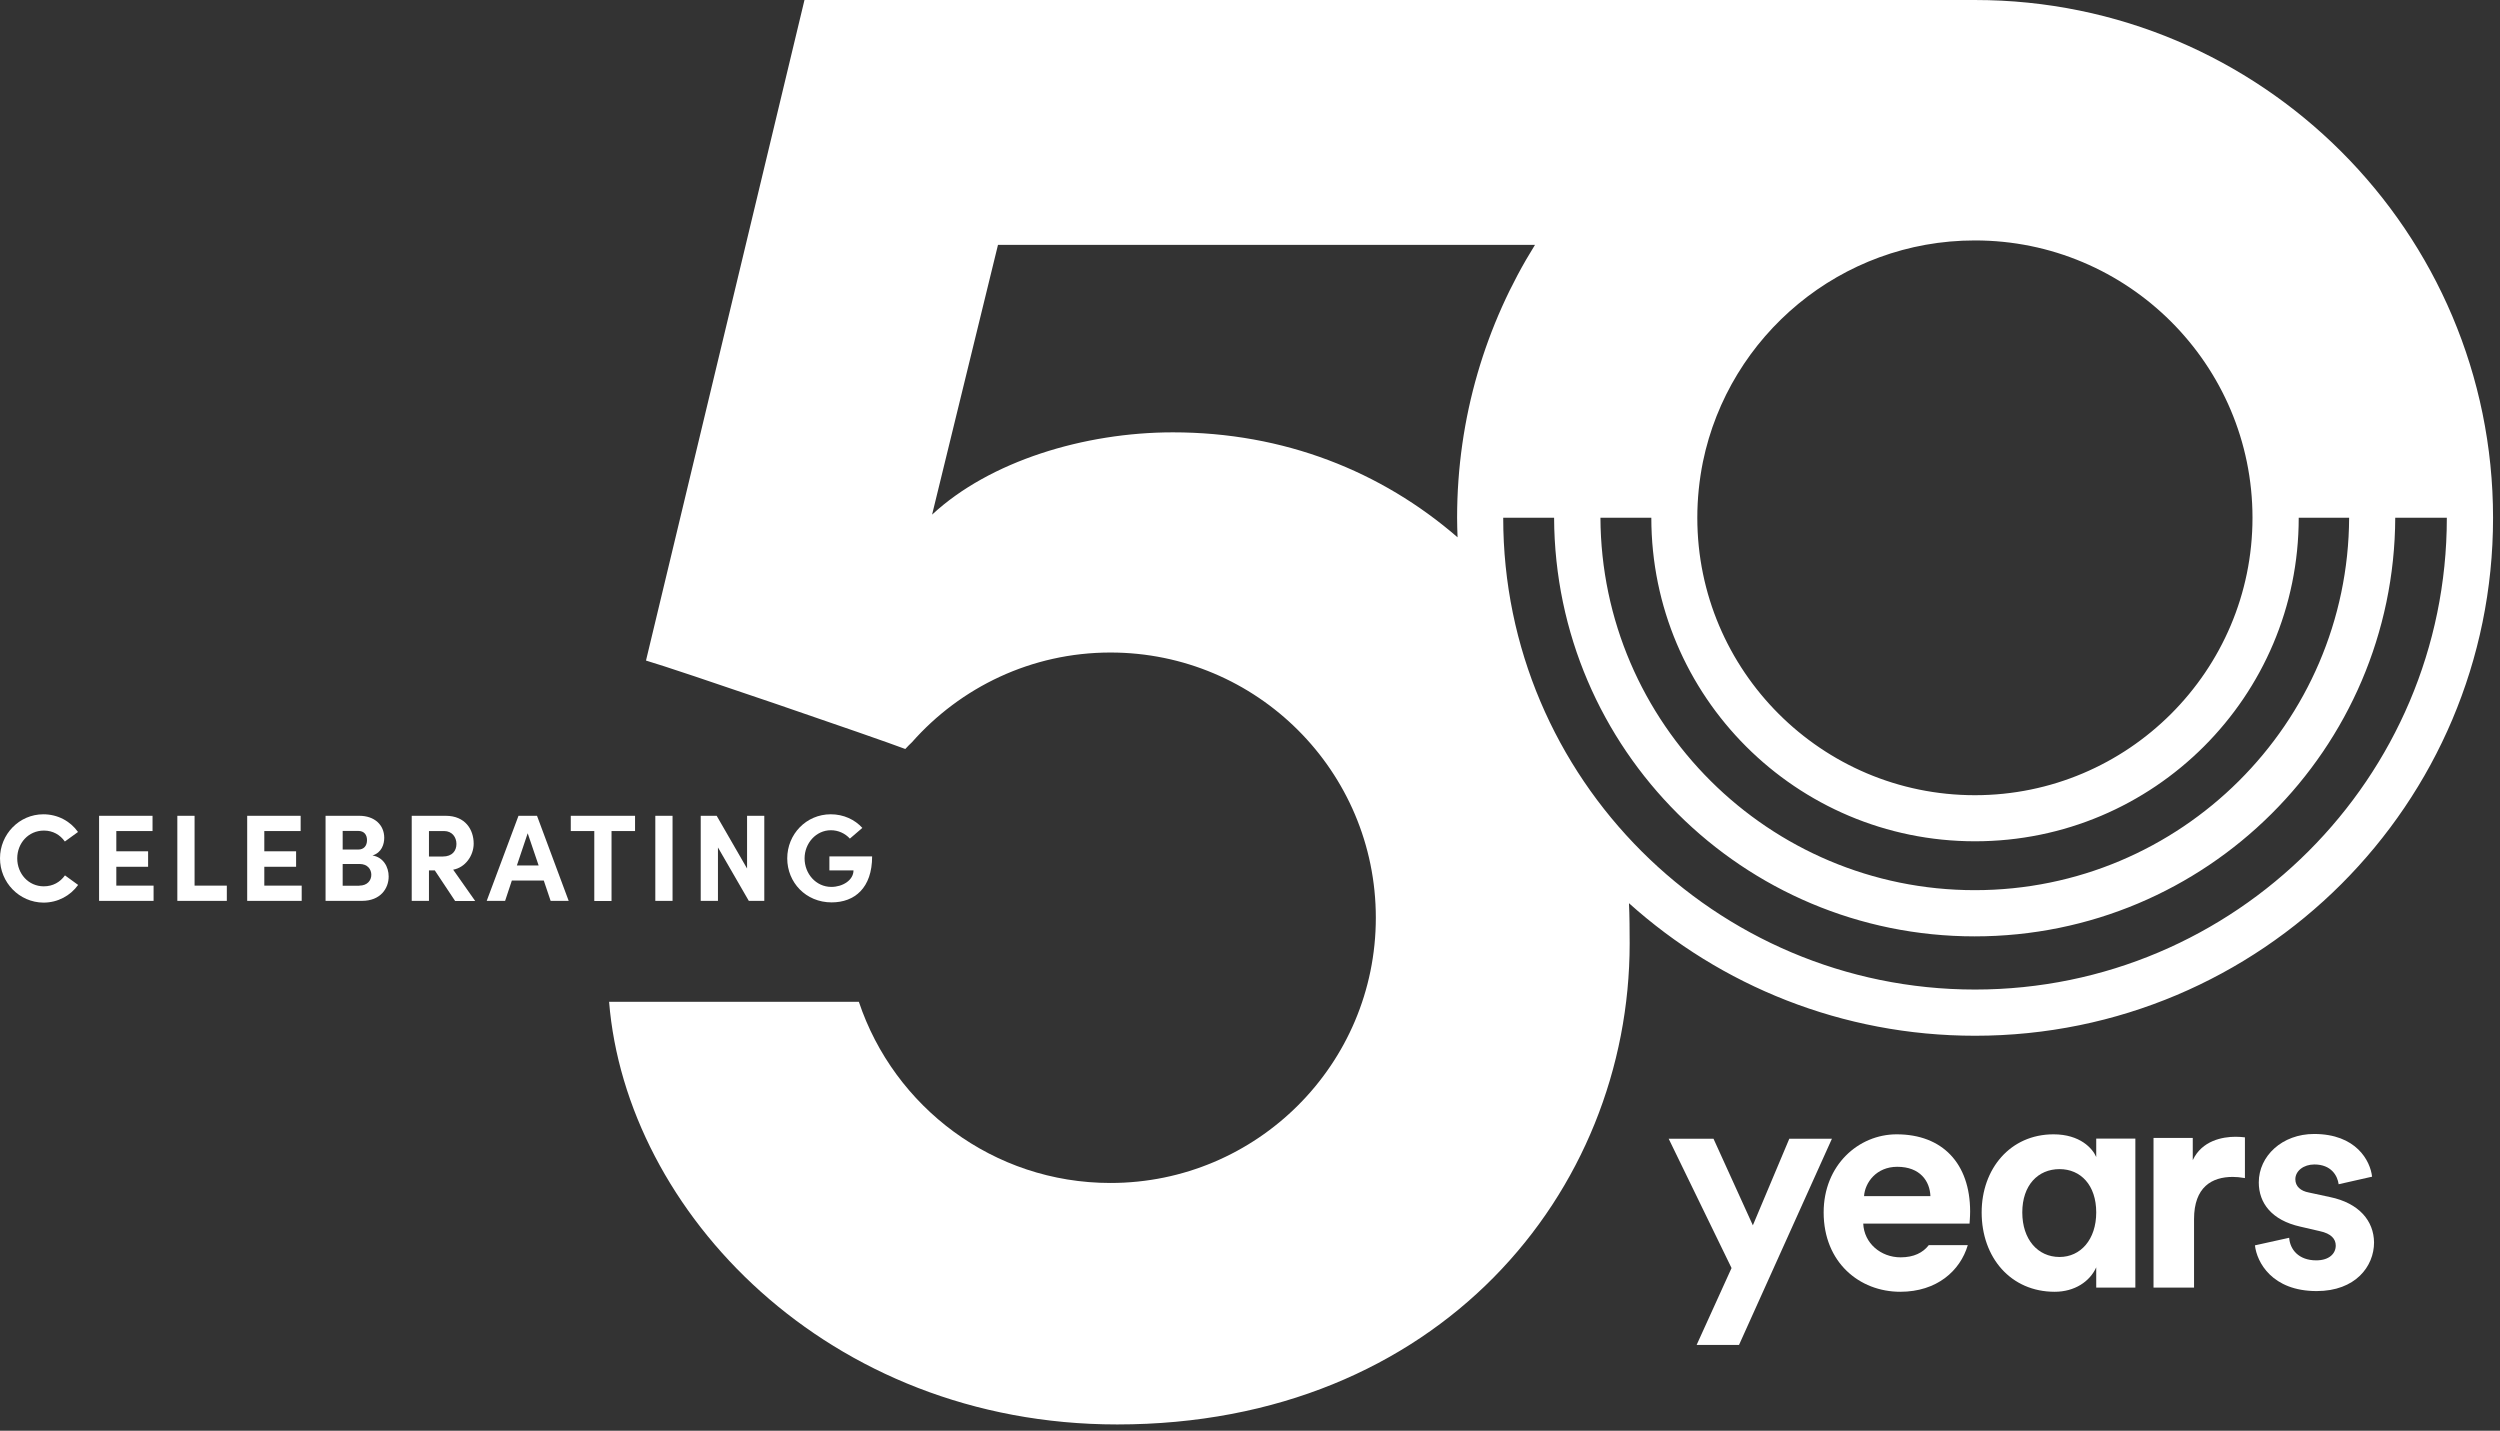
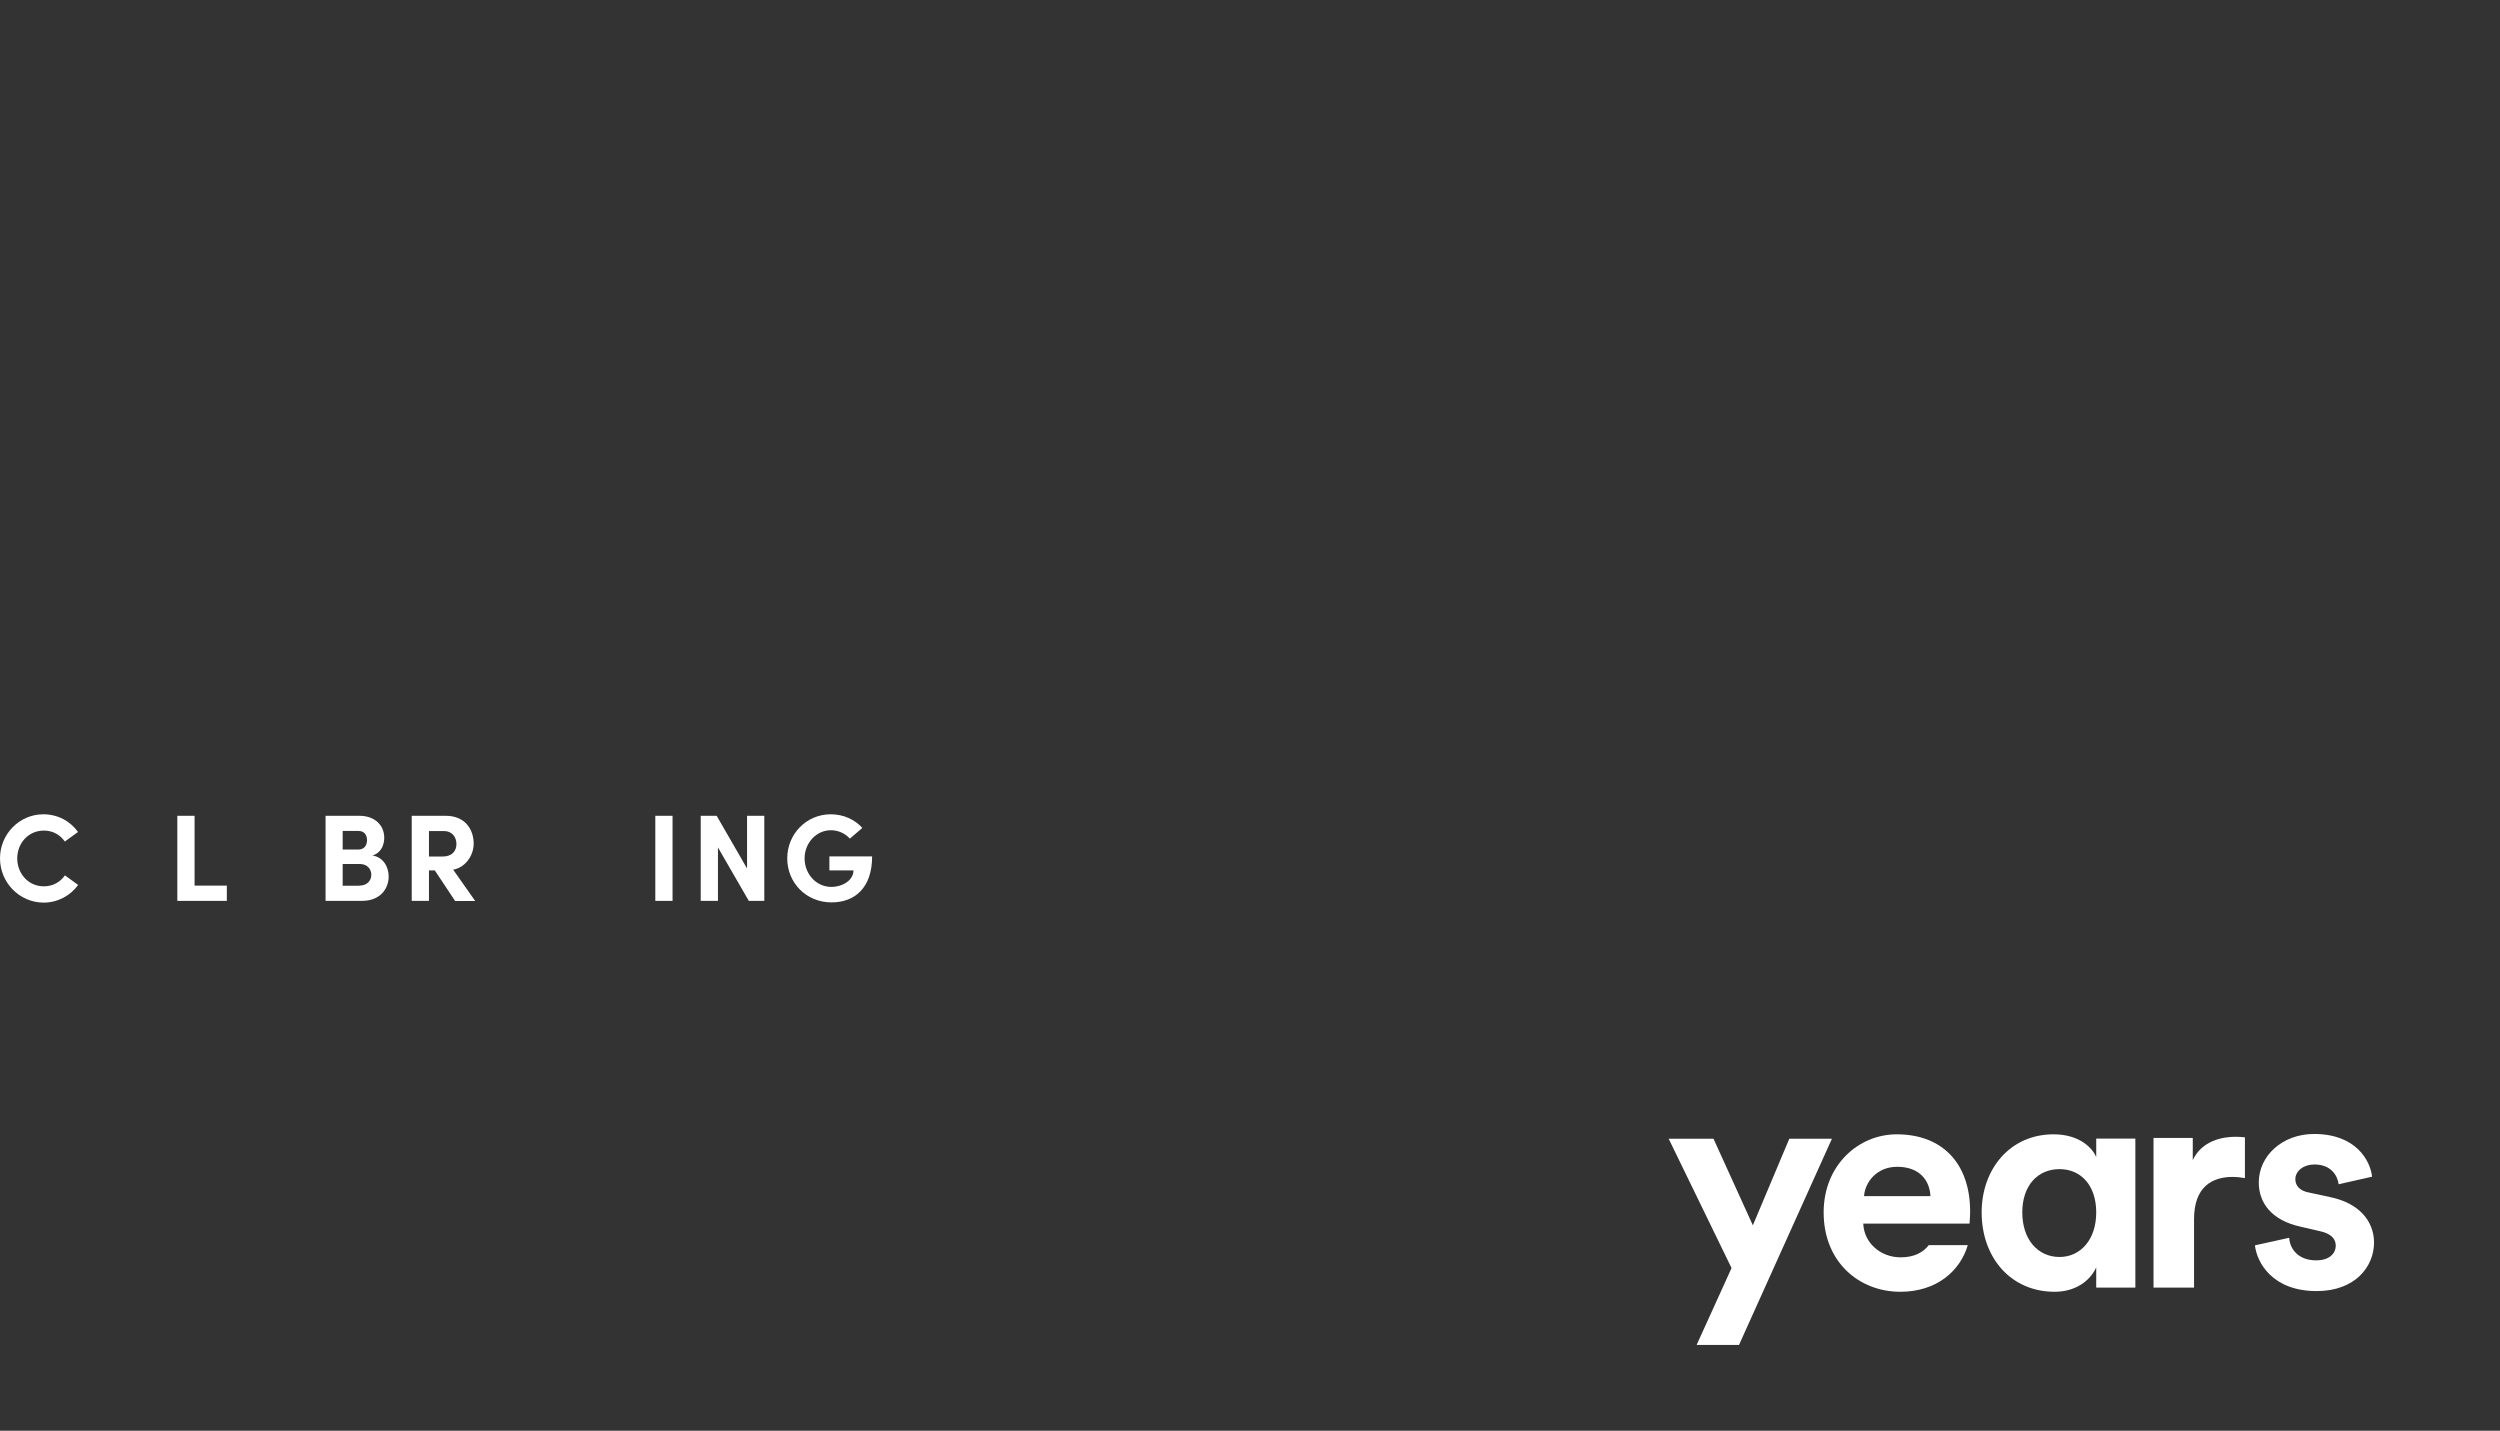
<svg xmlns="http://www.w3.org/2000/svg" width="332" height="190" viewBox="0 0 332 190" fill="none">
  <rect x="0" y="0" width="332" height="190" fill="#333333" stroke="none" />
  <path d="M237.619 151.225L232.779 162.724L227.553 151.225H221.6L229.95 168.396L225.311 178.611H230.939L243.279 151.225H237.619Z" fill="white" />
  <path d="M278.379 153.652C277.9 152.523 276.245 150.638 272.704 150.638C266.952 150.638 263.164 155.228 263.164 161.008C263.164 167.005 267.029 171.548 272.859 171.548C275.518 171.548 277.529 170.188 278.379 168.303V170.992H283.575V151.21H278.379V153.652ZM273.508 166.927C270.617 166.927 268.56 164.594 268.56 161.008C268.56 157.392 270.648 155.259 273.508 155.259C276.323 155.259 278.379 157.392 278.379 161.008C278.379 164.624 276.292 166.927 273.508 166.927Z" fill="white" />
  <path d="M291.199 154.069V151.117H285.988V170.992H291.369V161.904C291.369 157.624 293.75 156.294 296.503 156.294C296.982 156.294 297.508 156.341 298.126 156.449V151.04C297.724 150.993 297.322 150.963 296.874 150.963C295.173 150.963 292.42 151.457 291.199 154.069Z" fill="white" />
  <path d="M251.876 150.638C246.82 150.638 242.181 154.718 242.181 161.008C242.181 167.654 246.943 171.548 252.355 171.548C257.211 171.548 260.319 168.766 261.324 165.351H256.144C255.371 166.355 254.164 166.974 252.402 166.974C249.758 166.974 247.546 165.088 247.438 162.492H261.556C261.556 162.414 261.633 161.611 261.633 160.854C261.618 154.517 257.968 150.638 251.876 150.638ZM247.546 158.844C247.67 157.036 249.185 154.95 251.953 154.95C254.999 154.95 256.283 156.866 256.36 158.844H247.546Z" fill="white" />
  <path d="M309.414 158.968L306.615 158.365C305.533 158.164 304.821 157.562 304.821 156.603C304.821 155.491 305.935 154.641 307.342 154.641C309.584 154.641 310.419 156.124 310.573 157.268L315.011 156.263C314.779 154.146 312.893 150.592 307.311 150.592C303.074 150.592 299.966 153.513 299.966 157.021C299.966 159.772 301.682 162.044 305.471 162.894L308.068 163.496C309.584 163.821 310.187 164.532 310.187 165.413C310.187 166.448 309.352 167.375 307.589 167.375C305.27 167.375 304.11 165.938 304.002 164.377L299.456 165.382C299.703 167.623 301.729 171.455 307.651 171.455C312.8 171.455 315.274 168.179 315.274 164.995C315.243 162.136 313.295 159.772 309.414 158.968Z" fill="white" />
-   <path d="M331.077 68.759C331.077 30.787 300.275 0.001 262.283 0.001C262.205 0.001 106.834 0.001 106.834 0.001L85.788 87.722C89.608 88.819 116.668 98.107 120.224 99.467C120.487 99.158 120.812 98.865 121.106 98.571C127.554 91.276 136.971 86.655 147.47 86.655C166.923 86.655 182.71 102.419 182.71 121.877C182.71 141.319 166.938 157.098 147.47 157.098C131.914 157.098 118.725 147.006 114.055 133.035H80.887C83.129 160.869 109.88 189.167 148.367 189.167C190.998 189.167 216.419 158.335 216.419 125.292C216.419 123.809 216.404 121.398 216.327 119.945C228.512 130.887 244.624 137.548 262.283 137.548C300.275 137.548 331.077 106.762 331.077 68.79C331.077 68.774 331.077 68.759 331.077 68.759ZM311.965 68.759C311.841 96.052 289.59 118.214 262.252 118.214C234.913 118.214 212.662 96.052 212.538 68.759H219.296C219.296 92.482 238.547 111.723 262.283 111.723C286.018 111.723 305.27 92.482 305.27 68.759H311.965ZM299.131 68.759C299.131 89.066 282.601 105.603 262.267 105.603C241.933 105.603 225.403 89.082 225.403 68.759C225.403 66.209 225.666 63.736 226.146 61.341C229.594 44.572 244.469 31.93 262.252 31.93C282.601 31.915 299.131 48.436 299.131 68.759ZM155.758 57.415C144.006 57.415 131.435 61.232 123.781 68.342L132.533 32.517H203.848C197.292 43.042 193.503 55.452 193.503 68.759C193.503 68.774 193.503 68.774 193.503 68.79C193.503 69.655 193.534 70.505 193.565 71.355C183.452 62.592 170.51 57.415 155.758 57.415ZM262.283 131.412C227.738 131.412 199.627 103.316 199.627 68.79C199.627 68.774 199.627 68.774 199.627 68.759H206.384C206.508 99.483 231.465 124.35 262.236 124.35C293.008 124.35 317.965 99.483 318.088 68.759H324.939C324.939 68.774 324.939 68.774 324.939 68.79C324.939 103.316 296.827 131.412 262.283 131.412Z" fill="white" />
  <path d="M0 113.979C0 110.796 2.551 108.138 5.752 108.138C7.67 108.138 9.34 109.049 10.36 110.487L8.613 111.754C7.979 110.858 7.02 110.301 5.83 110.301C3.773 110.301 2.289 111.97 2.289 113.995C2.289 116.019 3.773 117.704 5.814 117.704C7.036 117.704 7.979 117.148 8.628 116.251L10.376 117.519C9.355 118.94 7.685 119.868 5.768 119.868C2.551 119.837 0 117.194 0 113.979Z" fill="white" />
-   <path d="M15.431 117.611H20.395V119.636H13.158V108.338H20.256V110.363H15.447V113.052H19.668V115.107H15.447V117.611H15.431Z" fill="white" />
  <path d="M25.839 117.611H30.122V119.636H23.55V108.338H25.839V117.611Z" fill="white" />
-   <path d="M35.1 117.611H40.064V119.636H32.827V108.338H39.925V110.363H35.1V113.052H39.322V115.107H35.1V117.611Z" fill="white" />
  <path d="M51.615 116.406C51.615 117.966 50.548 119.636 48.058 119.636H43.234V108.338H47.718C49.744 108.338 51.027 109.559 51.027 111.259C51.027 112.094 50.703 113.222 49.465 113.608C50.904 113.84 51.615 115.123 51.615 116.406ZM47.579 110.347H45.507V112.82H47.579C48.306 112.82 48.739 112.341 48.739 111.568C48.739 110.888 48.383 110.347 47.579 110.347ZM47.718 117.611C48.785 117.611 49.311 116.916 49.311 116.174C49.311 115.463 48.831 114.736 47.749 114.736H45.507V117.626H47.718V117.611Z" fill="white" />
  <path d="M60.429 119.636L57.739 115.586H56.966V119.636H54.677V108.338H59.192C61.79 108.338 62.904 110.177 62.904 112.032C62.904 113.639 61.775 115.215 60.182 115.494L63.105 119.651H60.429V119.636ZM56.966 110.347V113.747H58.79C60.074 113.747 60.615 112.975 60.615 112.078C60.615 111.182 60.043 110.363 58.976 110.363H56.966V110.347Z" fill="white" />
-   <path d="M73.124 119.636L72.212 116.931H67.975L67.078 119.636H64.635L68.856 108.338H71.315L75.521 119.636H73.124ZM68.64 114.937H71.531L70.078 110.656L68.64 114.937Z" fill="white" />
-   <path d="M84.334 108.338V110.363H81.211V119.651H78.922V110.363H75.799V108.338H84.334Z" fill="white" />
  <path d="M87.026 119.636V108.338H89.314V119.636H87.026Z" fill="white" />
  <path d="M99.21 108.338H101.498V119.636H99.442L95.344 112.542V119.636H93.056V108.338H95.174L99.21 115.339V108.338Z" fill="white" />
  <path d="M104.545 113.995C104.545 110.78 107.066 108.137 110.329 108.137C112.029 108.137 113.529 108.848 114.519 109.946L112.864 111.367C112.23 110.672 111.318 110.255 110.344 110.255C108.38 110.255 106.849 111.97 106.849 113.995C106.849 116.019 108.349 117.781 110.406 117.781C111.89 117.781 113.344 116.9 113.344 115.587H110.143V113.732H115.818C115.818 117.92 113.498 119.837 110.437 119.837C107.019 119.837 104.545 117.194 104.545 113.995Z" fill="white" />
</svg>